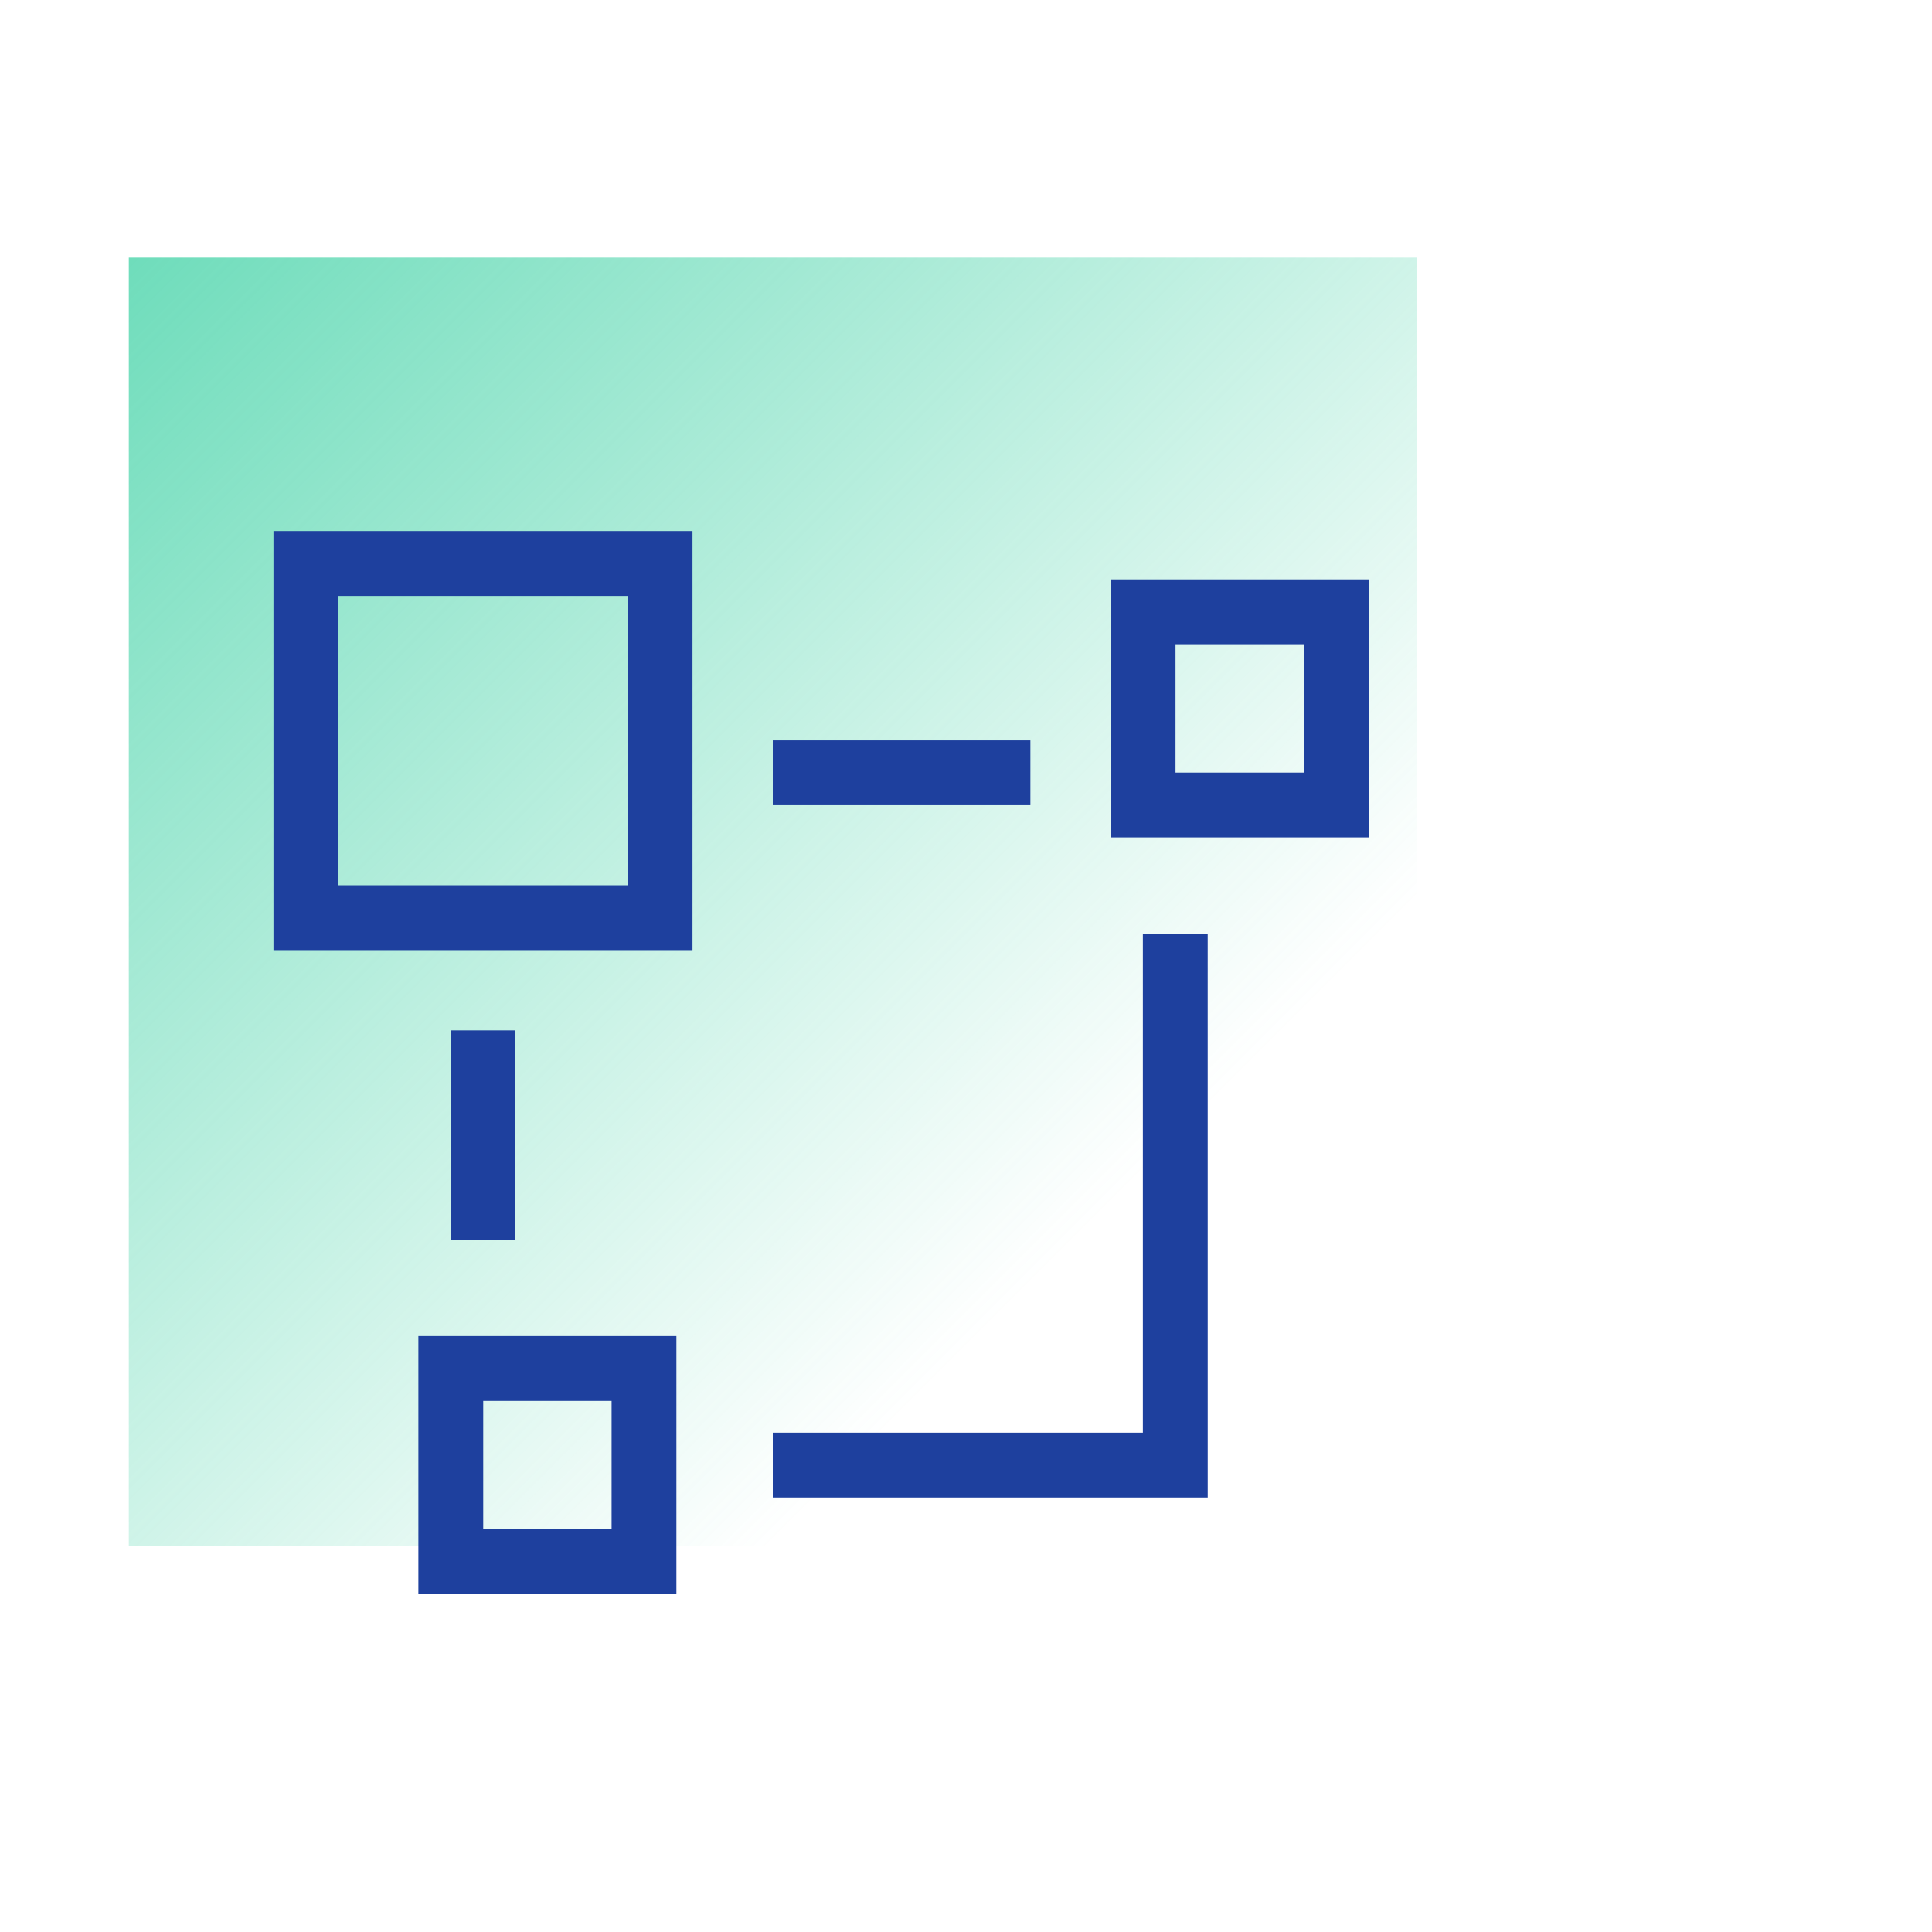
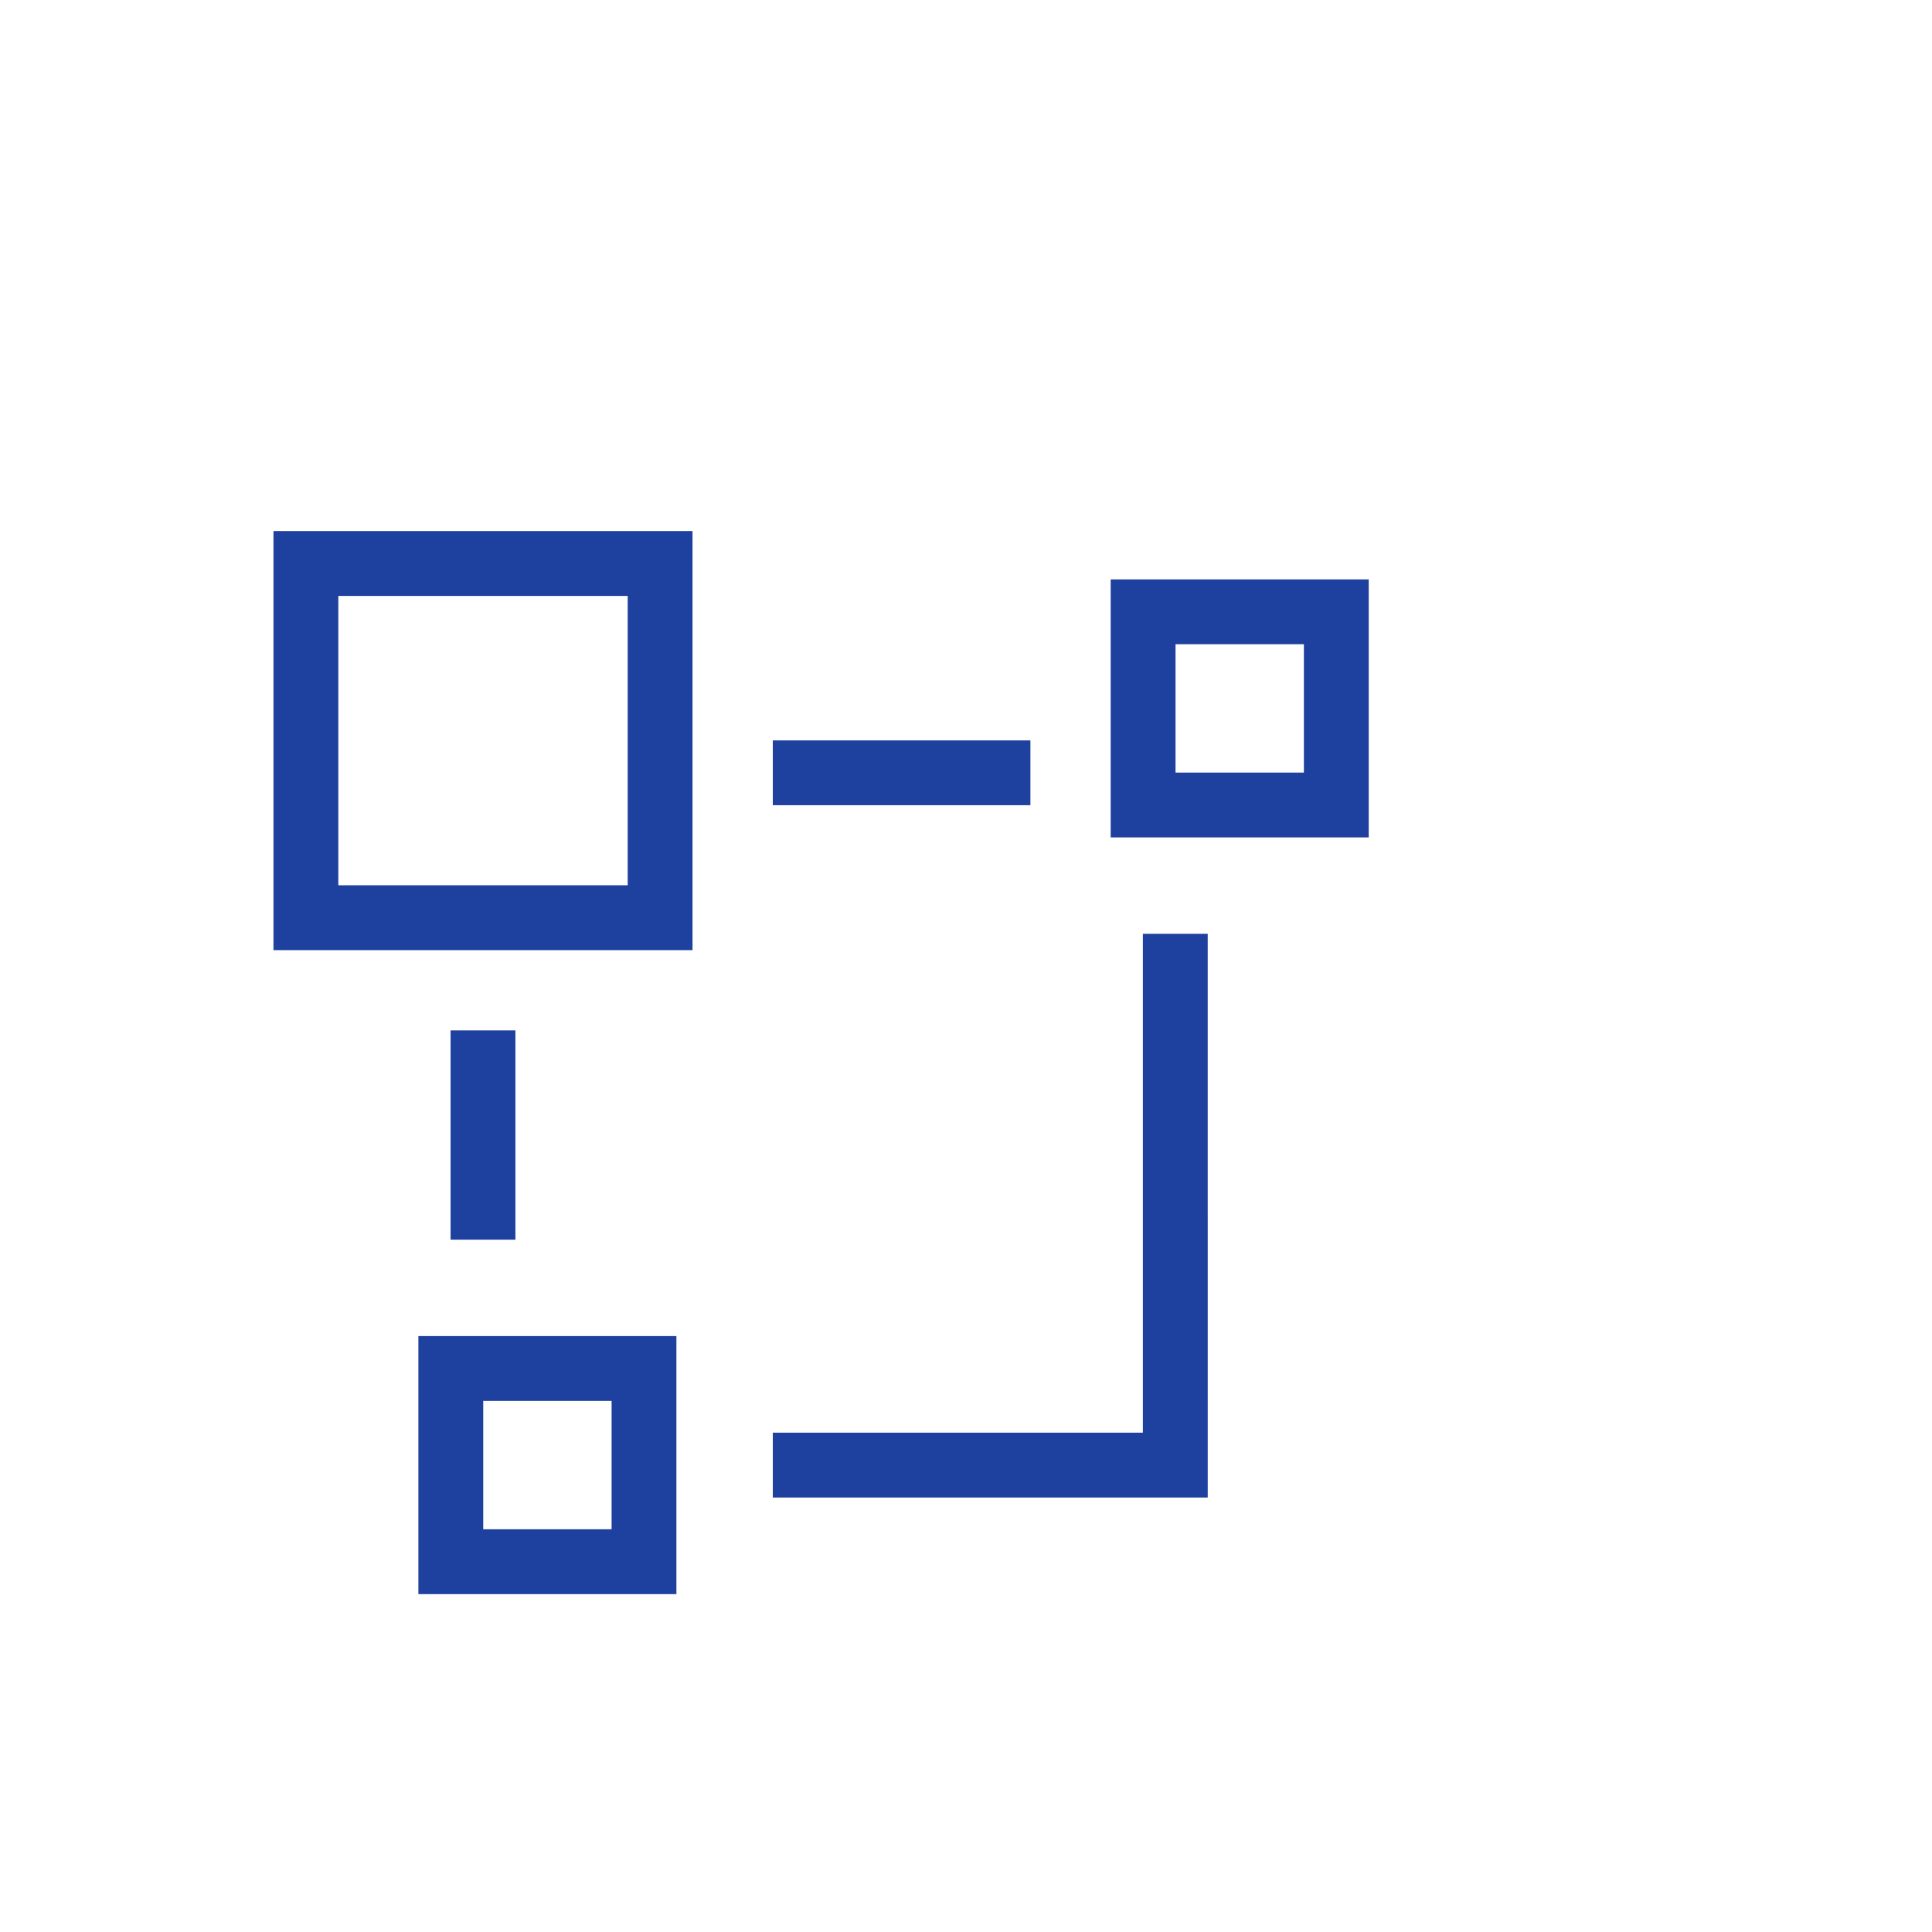
<svg xmlns="http://www.w3.org/2000/svg" width="120" height="120">
  <linearGradient id="A" x1="8" x2="88" y1="16" y2="96" gradientUnits="userSpaceOnUse">
    <stop offset="0" stop-color="#31ce9e" />
    <stop offset=".749" stop-color="#31ce9e" stop-opacity="0" />
  </linearGradient>
-   <path fill="url(#A)" d="M8 16h80v80H8z" opacity=".7" />
  <path fill="#1e409e" d="M75.014 93.014H48v-4.027h22.986V58h4.027zM48 45.986h16v4.027H48zM27.986 64h4.027v13h-4.027zm15.028-4.986H16.986V32.986h26.027v26.027zm-22-4.027h17.973V37.014H21.014v17.973zm21 44.027H25.986V82.986h16.027v16.027zm-12-4.027h7.973v-7.973h-7.973v7.973zm55-42.973H68.986V35.986h16.027v16.027zm-12-4.027h7.973v-7.973h-7.973v7.973z" />
</svg>